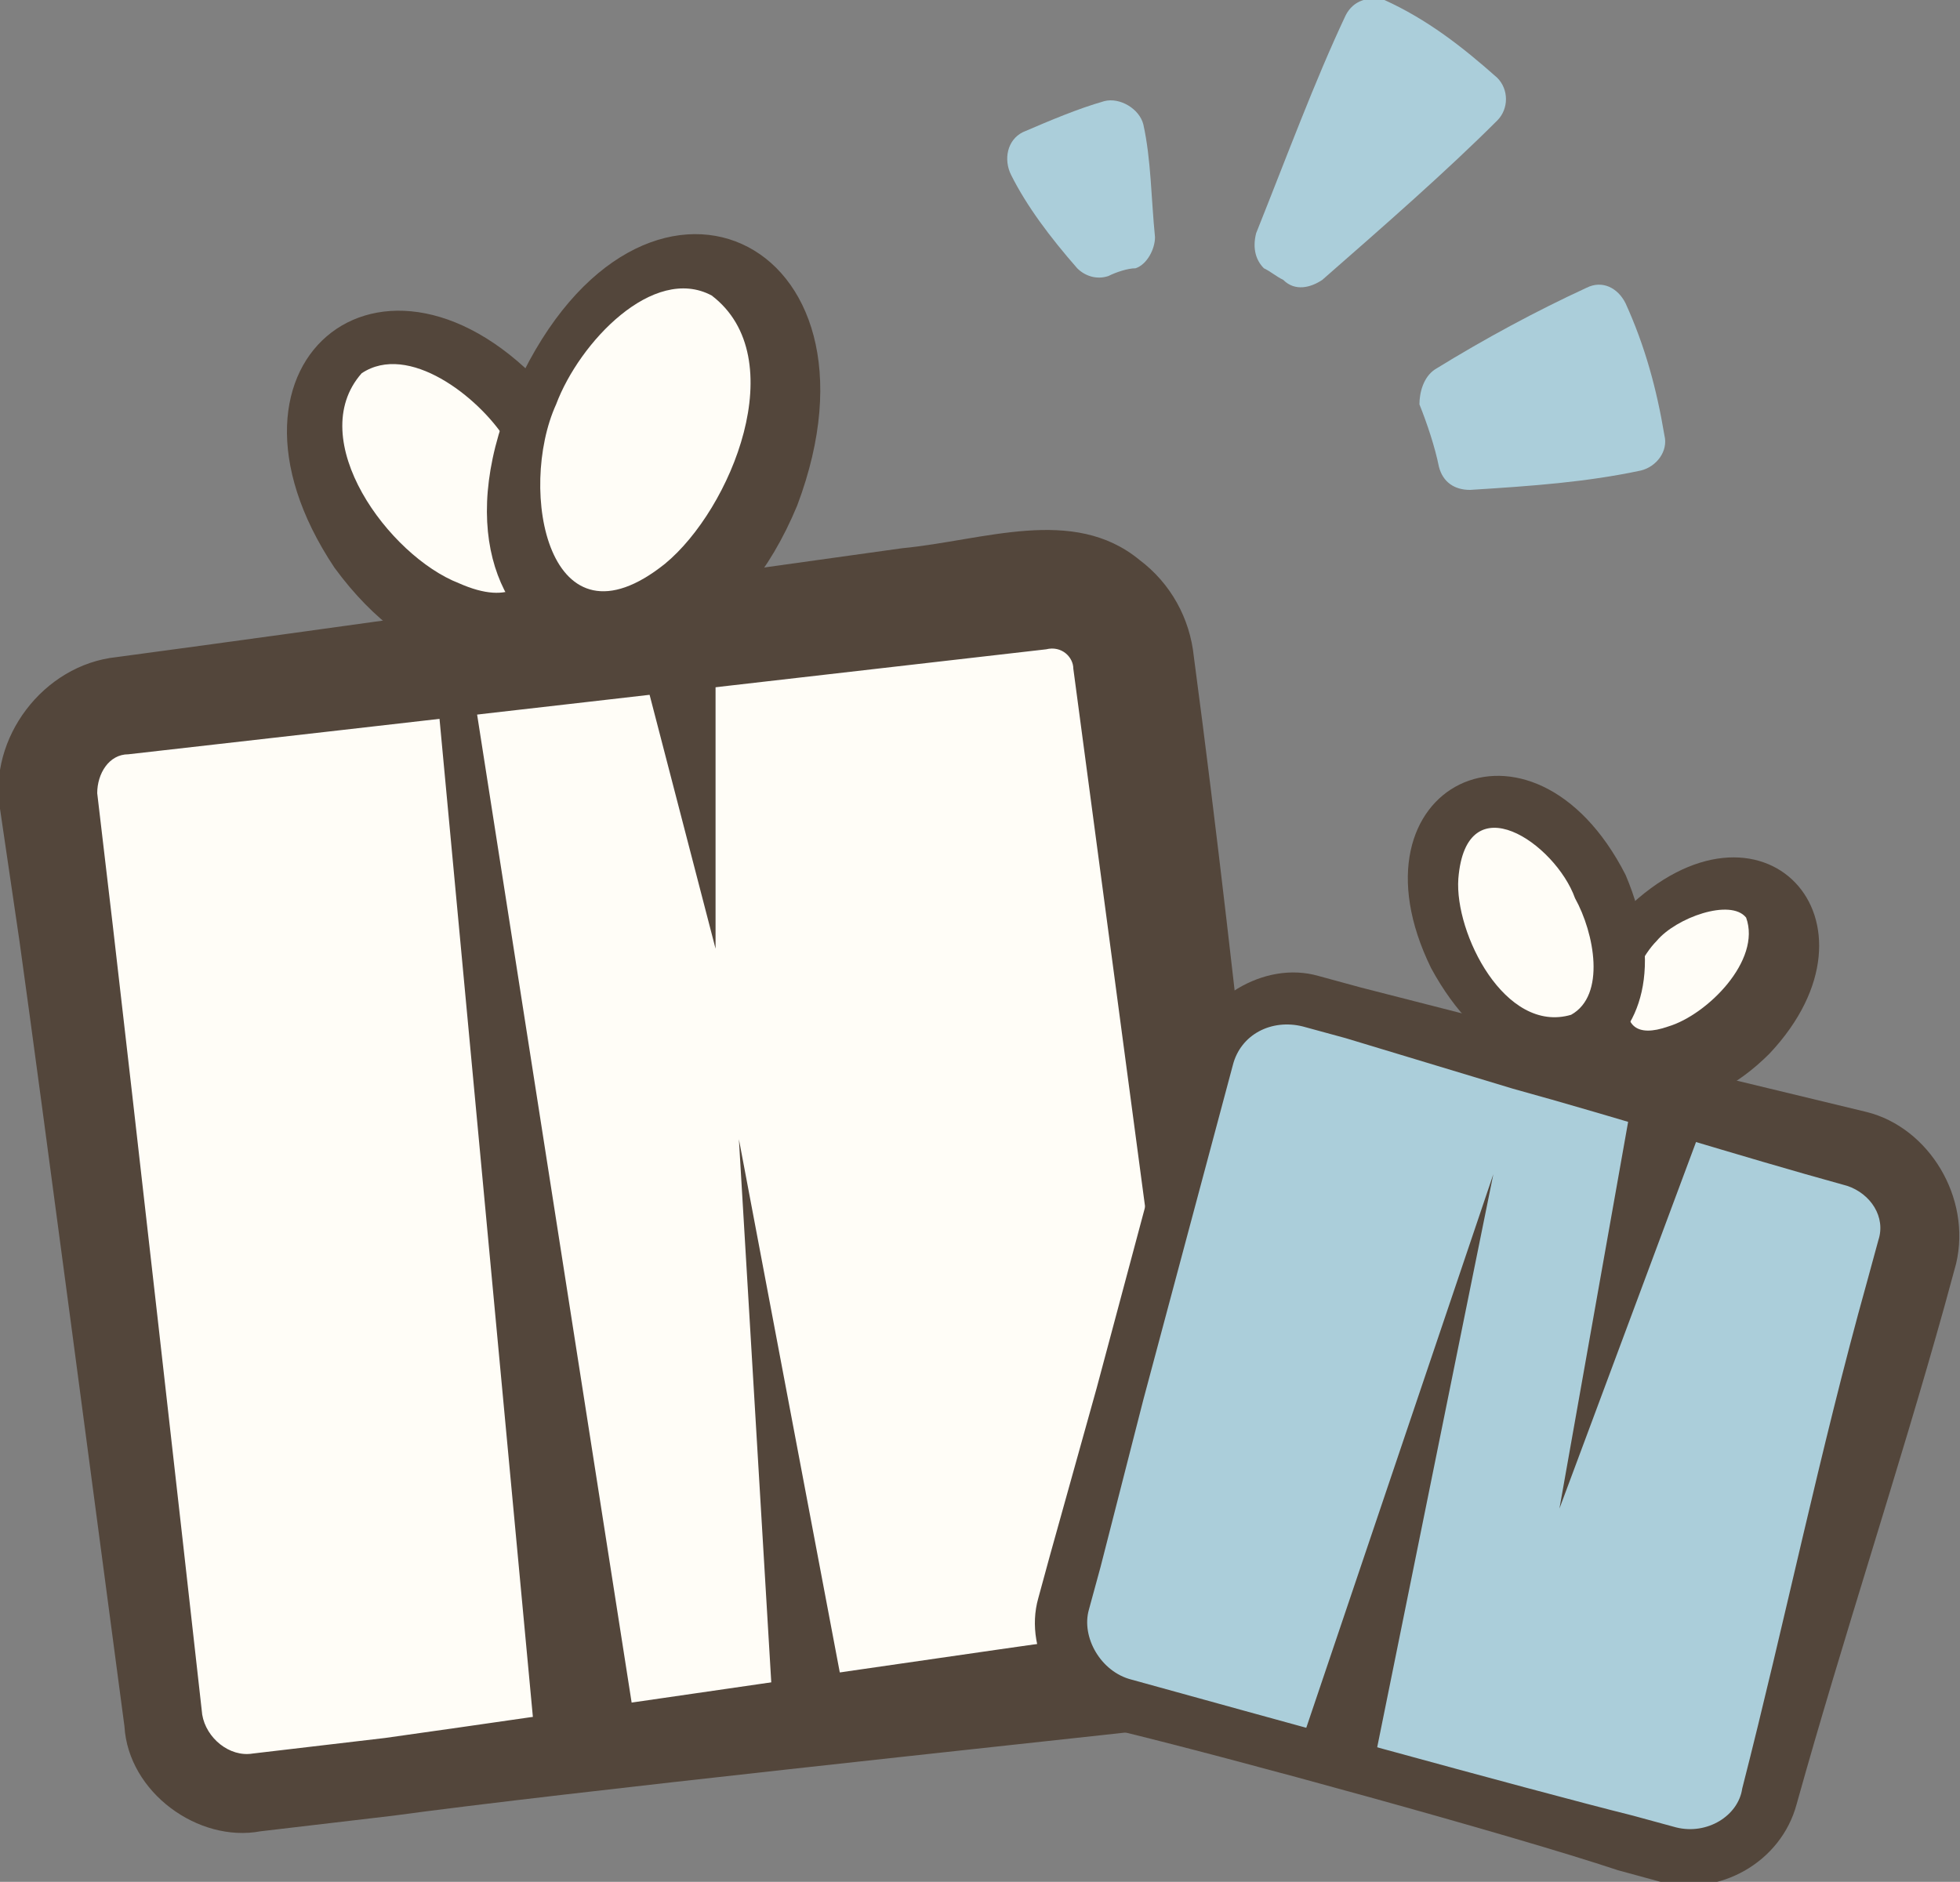
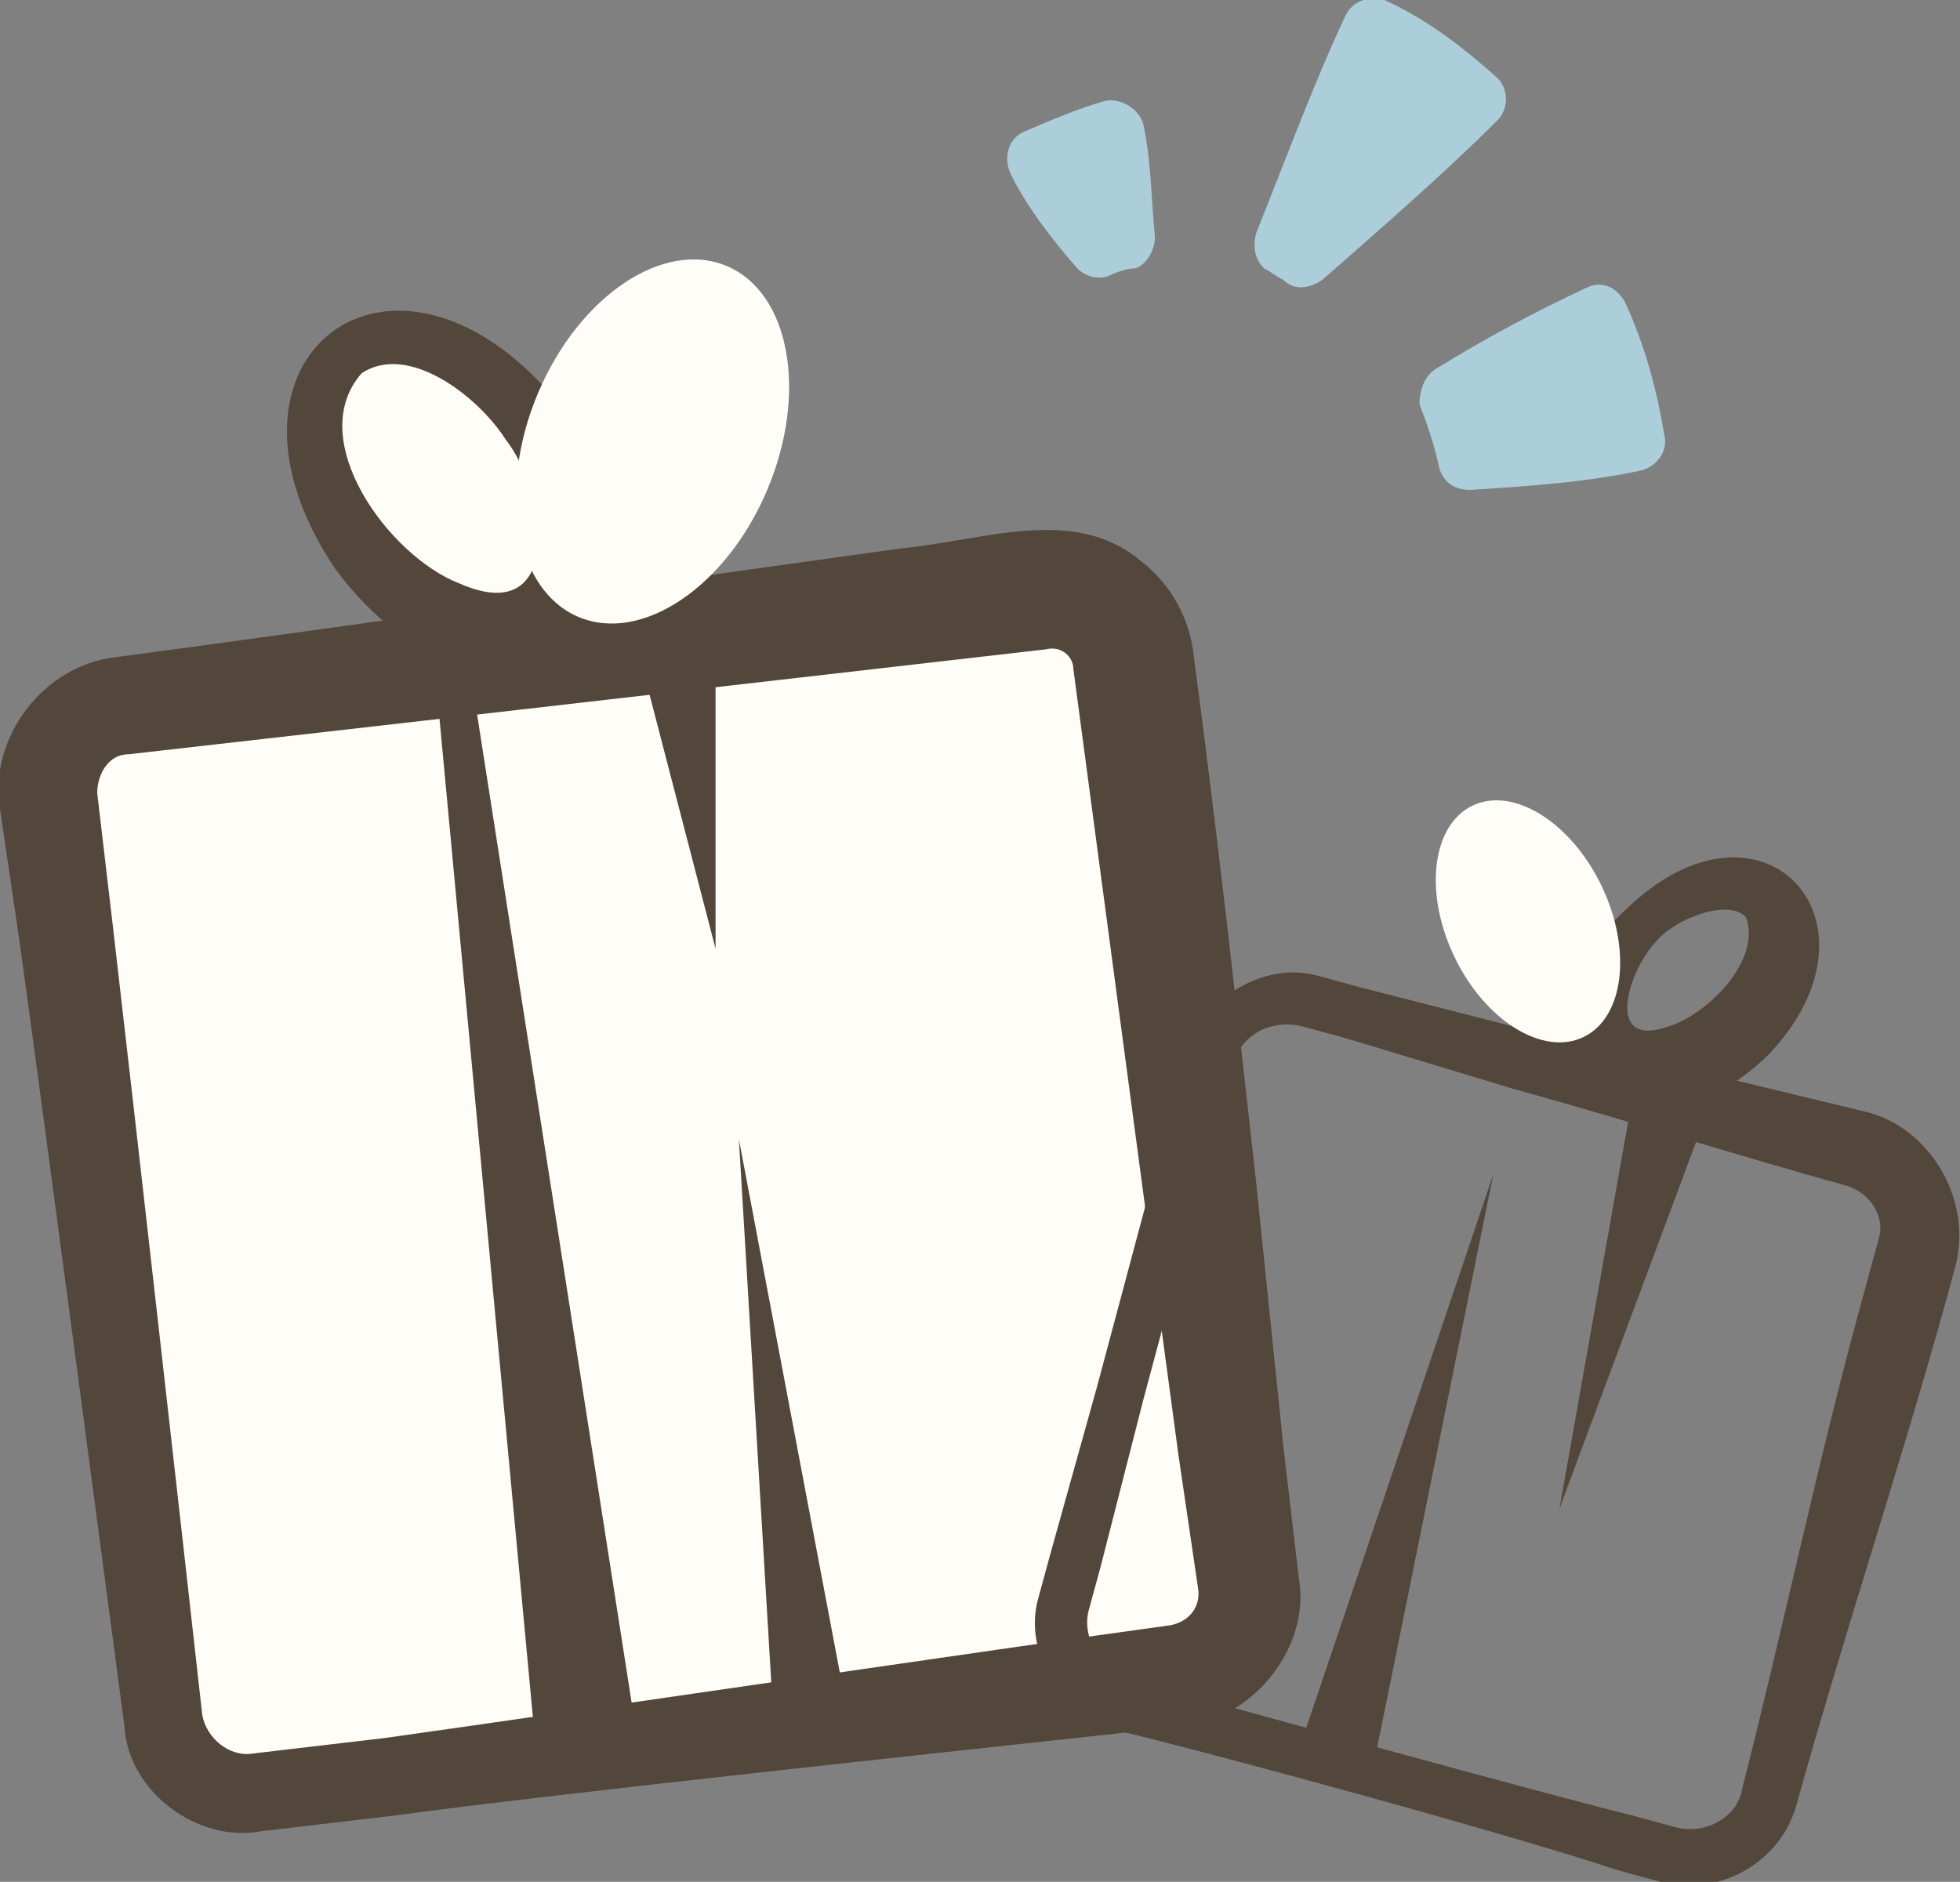
<svg xmlns="http://www.w3.org/2000/svg" version="1.1" x="0px" y="0px" viewBox="0 0 50.4 48.4" style="enable-background:new 0 0 50.4 48.4;" xml:space="preserve">
  <rect x="0" y="0" width="50.4" height="48.4" fill="#808080" stroke="none" />
  <style type="text/css">
	.st0{fill:#ABCEDA;}
	.st1{fill:#FFFDF7;}
	.st2{fill:#53463B;}
	.st3{fill:#FFFDF7;stroke:#53463B;stroke-width:2;stroke-miterlimit:10;}
	.st4{fill:#FFFFFF;stroke:#53463B;stroke-width:2.841;stroke-miterlimit:10;}
	.st5{fill:#ABCEDA;stroke:#53463B;stroke-linecap:round;stroke-miterlimit:10;}
	.st6{fill:#ABCEDA;stroke:#53463B;stroke-width:2;stroke-miterlimit:10;}
	.st7{fill:none;stroke:#53463B;stroke-width:2;stroke-miterlimit:10;}
	.st8{fill:none;stroke:#53463B;stroke-linecap:round;stroke-miterlimit:10;}
</style>
  <g id="Layer_2">
</g>
  <g id="Layer_1">
    <g>
      <g>
        <path class="st1" d="M30.3,43.1L6.6,46c-1.2,0.1-2.2-0.7-2.4-1.9L1.3,20.5c-0.1-1.2,0.7-2.2,1.9-2.4l23.7-2.9     c1.2-0.1,2.2,0.7,2.4,1.9l2.9,23.7C32.3,41.9,31.4,43,30.3,43.1z" />
        <path class="st2" d="M30.4,44.4c-4.5,0.5-15.9,1.7-20.3,2.3c0,0-3.4,0.4-3.4,0.4c-1.6,0.3-3.4-1-3.5-2.7     c-0.6-4.5-2.1-15.9-2.7-20.2c0,0-0.5-3.4-0.5-3.4C-0.3,19,1.1,17.1,3,16.9c4.5-0.6,15.9-2.2,20.2-2.8c2.1-0.2,4.4-1.1,6.1,0.3     c0.8,0.6,1.3,1.5,1.4,2.5c0.6,4.5,1.1,9,1.6,13.5l0.7,6.8l0.4,3.4C33.7,42.3,32.3,44.2,30.4,44.4L30.4,44.4z M30.1,41.8     c0.5-0.1,0.8-0.5,0.7-1l-0.5-3.4l-0.9-6.7c-0.6-4.5-1.2-9-1.8-13.5c0-0.3-0.3-0.6-0.7-0.5c-6.1,0.7-17.4,2-23.6,2.7     c-0.5,0-0.8,0.5-0.8,1l0.4,3.4c0.5,4.3,1.8,15.8,2.3,20.3c0.1,0.6,0.7,1.1,1.3,1l3.4-0.4C14.2,44.1,25.7,42.4,30.1,41.8     L30.1,41.8z" />
      </g>
      <g>
        <g>
          <ellipse transform="matrix(0.798 -0.603 0.603 0.798 -5.171 9.424)" class="st1" cx="11.5" cy="12.4" rx="2.7" ry="4.2" />
          <path class="st2" d="M14.3,10.3c4.3,5.4-1.6,9.9-5.7,4.3C5,9.2,10.1,5.3,14.3,10.3L14.3,10.3z M13,11.3      c-0.7-1.1-2.5-2.5-3.7-1.7c-1.5,1.7,0.7,4.7,2.5,5.4C14.5,16.2,14.1,12.7,13,11.3L13,11.3z" />
        </g>
        <g>
          <ellipse transform="matrix(0.389 -0.921 0.921 0.389 -0.253 22.393)" class="st1" cx="16.8" cy="11.4" rx="4.9" ry="3.2" />
-           <path class="st2" d="M14.3,10.4c-1,2.2-0.2,6.5,2.8,4.1c1.7-1.4,3.3-5.3,1.2-6.9C16.8,6.8,14.9,8.8,14.3,10.4L14.3,10.4z       M13.3,9.9c3.2-6.9,9.8-3.8,7.2,3.1C17.6,20,10.1,17,13.3,9.9L13.3,9.9z" />
        </g>
      </g>
      <g>
        <polygon class="st2" points="12.1,17.3 16.4,44.8 13.8,45.2 11.2,17.4 12.1,17.3    " />
      </g>
      <g>
        <polygon class="st2" points="19,29.3 21.8,44.1 19.9,44.4 19,29.3    " />
      </g>
      <g>
        <polygon class="st2" points="18.4,16.5 18.4,24.4 16.4,16.7 18.4,16.5    " />
      </g>
      <g>
        <g>
-           <path class="st0" d="M28.9,43.8l14,3.8c1.1,0.3,2.3-0.4,2.6-1.5l3.8-14c0.3-1.1-0.4-2.3-1.5-2.6l-14-3.8      c-1.1-0.3-2.3,0.4-2.6,1.5l-3.8,14C27.1,42.3,27.8,43.5,28.9,43.8z" />
          <path class="st2" d="M29.1,43.2c2.9,0.8,10.1,2.8,12.9,3.5c0,0,1.1,0.3,1.1,0.3c0.8,0.2,1.6-0.3,1.7-1c1.1-4.3,2-8.7,3.2-13      c0,0,0.3-1.1,0.3-1.1c0.2-0.6-0.2-1.2-0.8-1.4c-2.9-0.8-5.7-1.7-8.6-2.5l-4.3-1.3l-1.1-0.3c-0.8-0.2-1.6,0.2-1.8,1      c0,0-2.3,8.6-2.3,8.6l-1.1,4.3L28,41.4C27.8,42.1,28.3,43,29.1,43.2L29.1,43.2z M28.7,44.5c-1.4-0.4-2.4-2-2-3.4      c0,0,0.3-1.1,0.3-1.1l1.2-4.3l2.3-8.6c0.4-1.4,2-2.4,3.4-2c0,0,1.1,0.3,1.1,0.3l4.3,1.1c2.9,0.7,5.8,1.4,8.7,2.1      c1.6,0.4,2.7,2.2,2.3,3.9c0,0-0.3,1.1-0.3,1.1c-1.2,4.3-2.6,8.5-3.8,12.8c-0.4,1.5-2,2.4-3.5,2c0,0-1.1-0.3-1.1-0.3      C38.9,47.2,31.6,45.2,28.7,44.5L28.7,44.5z" />
        </g>
        <g>
          <g>
-             <ellipse transform="matrix(0.709 -0.706 0.706 0.709 -5.049 38.019)" class="st1" cx="43.5" cy="25.1" rx="2.8" ry="1.8" />
            <path class="st2" d="M42.6,24.2c-0.7,0.7-1.4,2.8,0.3,2.2c1-0.3,2.4-1.7,2-2.8C44.5,23.1,43.1,23.6,42.6,24.2L42.6,24.2z        M41.8,23.4c3.5-3.4,6.9,0.3,3.7,3.7C42.1,30.5,38.1,26.8,41.8,23.4L41.8,23.4z" />
          </g>
          <g>
            <ellipse transform="matrix(0.902 -0.432 0.432 0.902 -6.396 19.297)" class="st1" cx="39.3" cy="23.7" rx="2.1" ry="3.3" />
-             <path class="st2" d="M41.8,22.5c2,4.7-2.5,7-5,2.4C34.5,20.2,39.4,17.8,41.8,22.5L41.8,22.5z M40.5,23.1c-0.5-1.4-2.8-3-3-0.5       c-0.1,1.4,1.2,4,2.9,3.5C41.3,25.6,41,24,40.5,23.1L40.5,23.1z" />
          </g>
        </g>
        <g>
          <polygon class="st2" points="43.9,28.6 40.1,38.8 42,28.1 43.9,28.6     " />
        </g>
        <g>
          <polygon class="st2" points="38.4,30.2 35.3,45.5 33.4,45 38.4,30.2     " />
        </g>
      </g>
      <g>
        <path class="st0" d="M36.9,9.5c1.3-0.8,2.6-1.5,3.9-2.1c0.4-0.2,0.8,0,1,0.4c0.5,1.1,0.8,2.2,1,3.4c0.1,0.4-0.2,0.8-0.6,0.9     c-1.4,0.3-2.8,0.4-4.4,0.5c-0.4,0-0.7-0.2-0.8-0.6c-0.1-0.5-0.3-1.1-0.5-1.6C36.5,10.1,36.6,9.7,36.9,9.5z" />
        <path class="st0" d="M32.3,6c0.8-2,1.5-3.9,2.3-5.6c0.2-0.4,0.6-0.5,1-0.4c1.1,0.5,2,1.2,2.9,2c0.3,0.3,0.3,0.8,0,1.1     c-1.3,1.3-2.9,2.7-4.5,4.1c-0.3,0.2-0.7,0.3-1,0c-0.2-0.1-0.3-0.2-0.5-0.3C32.3,6.7,32.2,6.4,32.3,6z" />
        <path class="st0" d="M27.7,6.9C27,6.1,26.4,5.3,26,4.5c-0.2-0.4-0.1-0.9,0.3-1.1c0.7-0.3,1.4-0.6,2.1-0.8c0.4-0.1,0.9,0.2,1,0.6     c0.2,0.9,0.2,1.9,0.3,2.9c0,0.3-0.2,0.7-0.5,0.8C29,6.9,28.7,7,28.5,7.1C28.2,7.2,27.9,7.1,27.7,6.9z" />
      </g>
    </g>
  </g>
</svg>